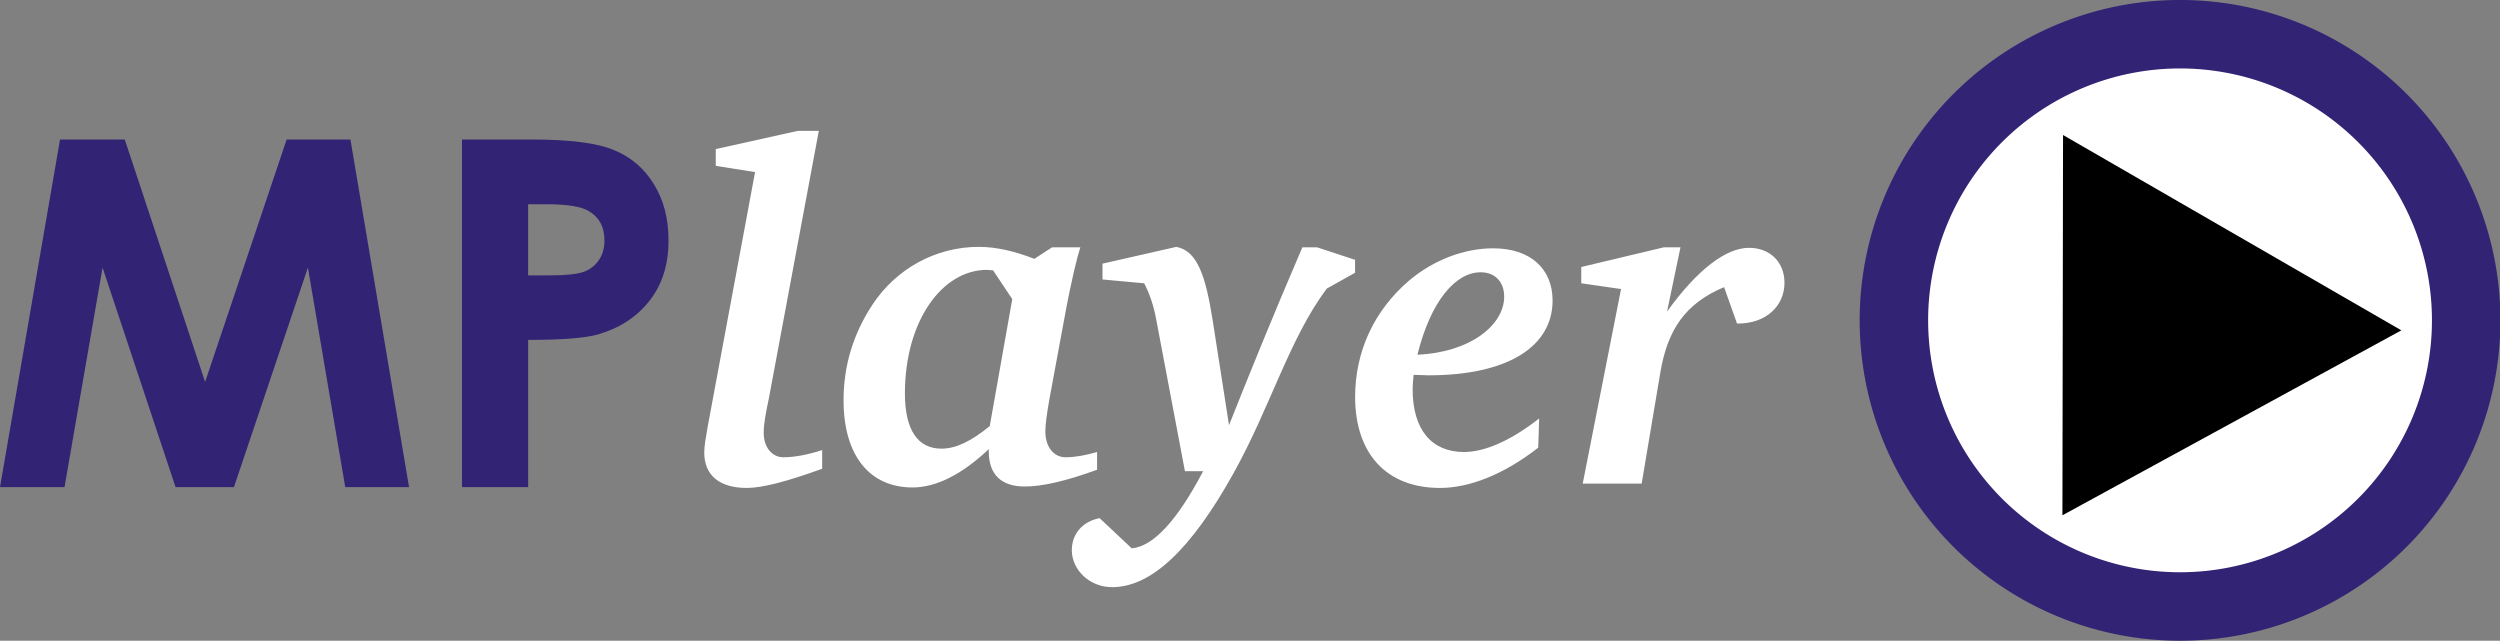
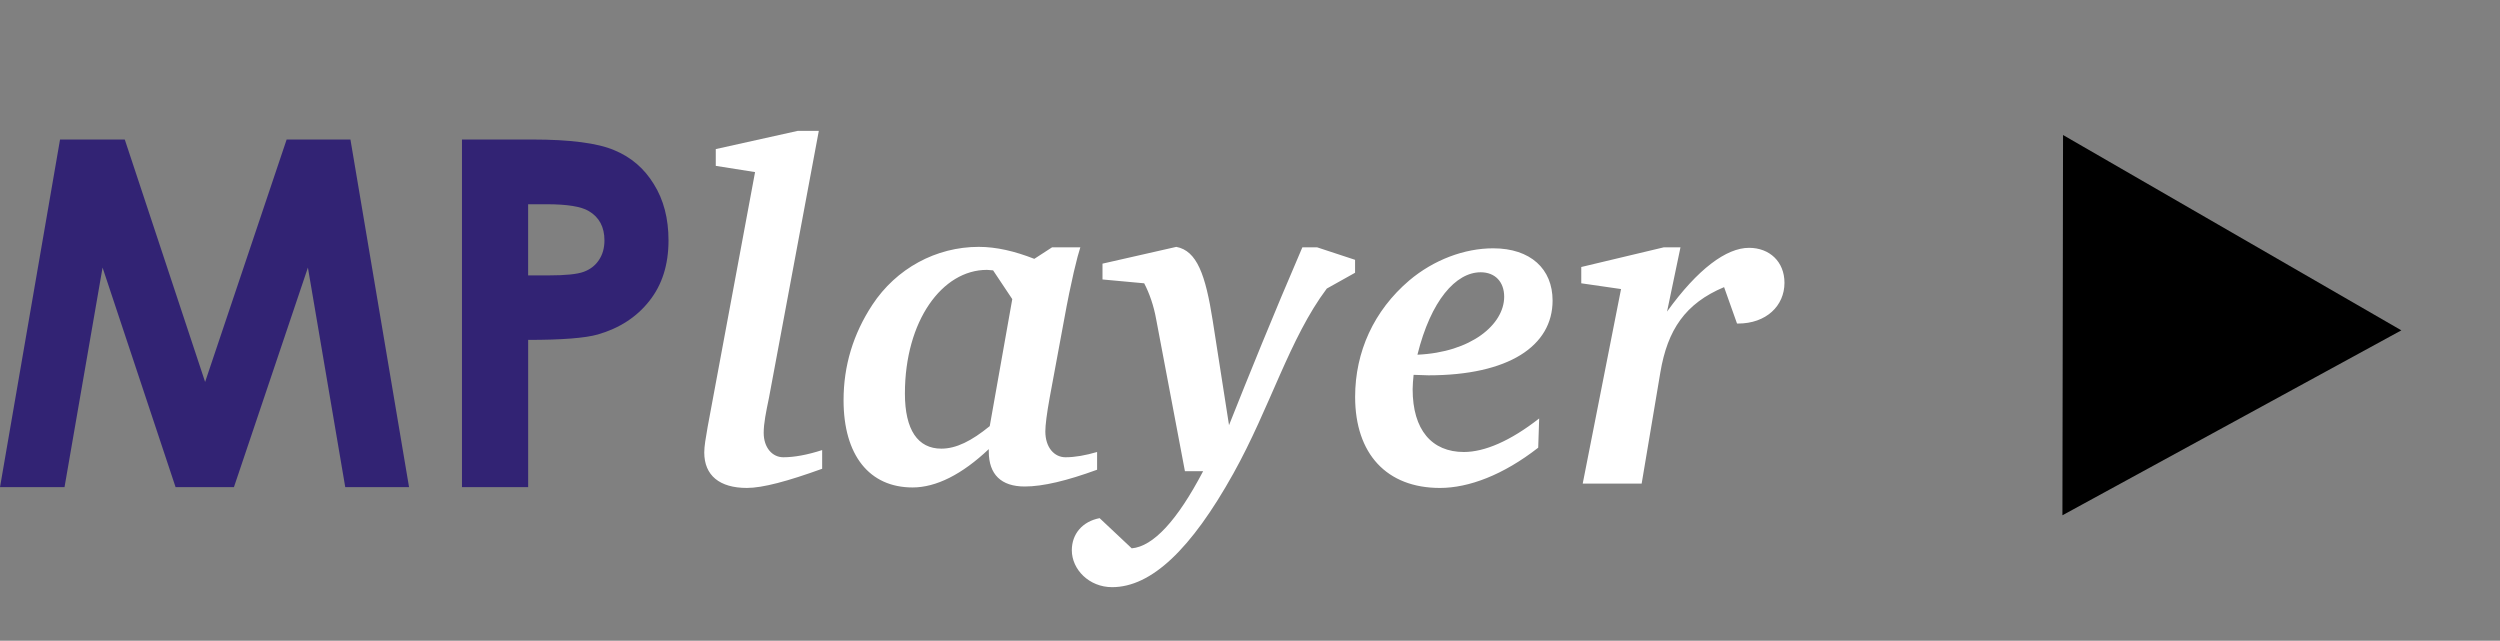
<svg xmlns="http://www.w3.org/2000/svg" xmlns:ns1="http://sodipodi.sourceforge.net/DTD/sodipodi-0.dtd" xmlns:ns2="http://www.inkscape.org/namespaces/inkscape" xmlns:xlink="http://www.w3.org/1999/xlink" version="1.0" width="219.084" height="56.148" id="svg2" ns1:docname="mplayer-w.svg" ns2:version="1.2 (dc2aedaf03, 2022-05-15)">
  <rect width="100%" height="100%" fill="#808080" stroke="none" />
  <ns1:namedview id="namedview30" pagecolor="#ffffff" bordercolor="#666666" borderopacity="1.0" ns2:pageshadow="2" ns2:pageopacity="0.0" ns2:pagecheckerboard="0" showgrid="false" ns2:zoom="3.1762472" ns2:cx="164.65973" ns2:cy="29.594674" ns2:window-width="1920" ns2:window-height="1017" ns2:window-x="-8" ns2:window-y="-8" ns2:window-maximized="1" ns2:current-layer="svg2" ns2:showpageshadow="0" ns2:deskcolor="#d1d1d1" />
  <defs id="defs4">
    <linearGradient id="linearGradient3655">
      <stop style="stop-color:white;stop-opacity:1" offset="0" id="stop3657" />
      <stop style="stop-color:white;stop-opacity:0" offset="1" id="stop3659" />
    </linearGradient>
    <linearGradient x1="108.118" y1="16.246" x2="108.974" y2="24.145" id="linearGradient1969" xlink:href="#linearGradient3655" gradientUnits="userSpaceOnUse" gradientTransform="rotate(-90,110.911,115.434)" />
    <linearGradient x1="108.118" y1="16.246" x2="108.974" y2="24.145" id="linearGradient1971" xlink:href="#linearGradient3655" gradientUnits="userSpaceOnUse" gradientTransform="rotate(90,135.136,85.779)" />
    <linearGradient x1="108.118" y1="16.246" x2="108.974" y2="24.145" id="linearGradient1973" xlink:href="#linearGradient3655" gradientUnits="userSpaceOnUse" />
    <linearGradient x1="108.118" y1="16.246" x2="108.974" y2="24.145" id="linearGradient1975" xlink:href="#linearGradient3655" gradientUnits="userSpaceOnUse" gradientTransform="rotate(180,108.012,88.805)" />
  </defs>
  <g id="layer1" transform="translate(-29.438,-55.176)">
    <g id="g2020" style="display:inline">
      <g transform="matrix(0.855,0,0,0.796,15.019,12.55)" id="g3763" style="display:none">
        <g id="g3758">
          <path d="m 31.741,25.18 c 7.829,29.932 4.36,67.386 169.185,10.705 l 8.743,86.144 c 1.548,15.25 -9.484,28.768 -24.734,30.309 C 145.308,70.964 55.032,82.253 15.75,141.633 L 7.007,55.489 C 5.459,40.239 16.491,26.721 31.741,25.18 Z" style="color:#000000;display:inline;overflow:visible;visibility:visible;fill:#08a7e6;fill-opacity:1;fill-rule:nonzero;stroke:none;stroke-width:24;stroke-linecap:round;stroke-linejoin:round;stroke-miterlimit:0;stroke-dashoffset:0;stroke-opacity:1;marker:none;marker-start:none;marker-mid:none;marker-end:none" id="rect1872" />
-           <path d="M 14.889,132.891 6.644,54.33 c 0,0 -1.039,-8.575 6.756,-10.134 7.795,-1.559 17.409,-4.157 17.409,-4.157 z" style="fill:url(#linearGradient1969);fill-opacity:1;fill-rule:evenodd;stroke:none;stroke-width:1px;stroke-linecap:butt;stroke-linejoin:miter;stroke-opacity:1" id="path3663" />
+           <path d="M 14.889,132.891 6.644,54.33 z" style="fill:url(#linearGradient1969);fill-opacity:1;fill-rule:evenodd;stroke:none;stroke-width:1px;stroke-linecap:butt;stroke-linejoin:miter;stroke-opacity:1" id="path3663" />
          <path d="m 201.239,36.971 8.509,85.686 c 0,0 1.039,8.575 -6.756,10.134 -7.795,1.559 -17.409,4.157 -17.409,4.157 z" style="fill:url(#linearGradient1971);fill-opacity:1;fill-rule:evenodd;stroke:none;stroke-width:1px;stroke-linecap:butt;stroke-linejoin:miter;stroke-opacity:1" id="path3667" />
        </g>
        <g id="g3753">
-           <path d="M 31.741,25.18 170.605,11.141 c 15.25,-1.542 28.774,9.494 30.321,24.744 -84.18,22.266 -89.872,82.507 -15.991,116.454 L 46.071,166.377 C 30.821,167.919 17.297,156.883 15.75,141.633 112.474,108.863 101.215,63.569 31.741,25.18 Z" style="color:#000000;display:inline;overflow:visible;visibility:visible;fill:#322374;fill-opacity:1;fill-rule:nonzero;stroke:none;stroke-width:24;stroke-linecap:round;stroke-linejoin:round;stroke-miterlimit:0;stroke-dashoffset:0;stroke-opacity:1;marker:none;marker-start:none;marker-mid:none;marker-end:none" id="rect3645" />
          <path d="M 33.542,24.954 172.014,11.167 c 0,0 8.575,-1.039 10.134,6.756 1.559,7.795 4.157,17.409 4.157,17.409 z" style="fill:url(#linearGradient1973);fill-opacity:1;fill-rule:evenodd;stroke:none;stroke-width:1px;stroke-linecap:butt;stroke-linejoin:miter;stroke-opacity:1" id="path2768" />
-           <path d="M 182.482,152.656 44.01,166.444 c 0,0 -8.575,1.039 -10.134,-6.756 -1.559,-7.795 -4.157,-17.409 -4.157,-17.409 z" style="fill:url(#linearGradient1975);fill-opacity:1;fill-rule:evenodd;stroke:none;stroke-width:1px;stroke-linecap:butt;stroke-linejoin:miter;stroke-opacity:1" id="path3671" />
        </g>
      </g>
      <g id="g2012" style="display:inline">
        <rect width="159.585" height="103.797" ry="11.718" x="27.688" y="32.395" style="color:#000000;display:none;overflow:visible;visibility:visible;fill:#ffffff;fill-opacity:1;fill-rule:nonzero;stroke:none;stroke-width:20.529;stroke-linecap:round;stroke-linejoin:round;stroke-miterlimit:0;stroke-dasharray:none;stroke-dashoffset:0;stroke-opacity:1;marker:none;marker-start:none;marker-mid:none;marker-end:none" id="rect4552" />
        <g id="g2006" style="display:inline">
          <path d="m 34.698,67.402 h 5.674 l 7.041,21.246 7.144,-21.246 h 5.591 l 5.136,30.461 h -5.591 L 56.421,78.625 49.939,97.863 H 44.824 L 38.426,78.625 35.092,97.863 h -5.653 l 5.26,-30.461 m 35.224,0 h 6.15 c 3.327,3.1e-5 5.722,0.311 7.186,0.932 1.477,0.607 2.637,1.601 3.479,2.982 0.856,1.367 1.284,3.01 1.284,4.928 -2.2e-5,2.126 -0.559,3.893 -1.677,5.301 -1.104,1.408 -2.609,2.388 -4.514,2.941 -1.118,0.318 -3.155,0.476 -6.109,0.476 V 97.863 H 69.922 V 67.402 M 75.72,79.309 h 1.843 c 1.45,1.8e-5 2.457,-0.104 3.023,-0.311 0.566,-0.207 1.008,-0.545 1.325,-1.015 0.331,-0.483 0.497,-1.063 0.497,-1.739 -1.6e-5,-1.173 -0.456,-2.029 -1.367,-2.568 -0.663,-0.4 -1.891,-0.601 -3.686,-0.601 H 75.72 v 6.233" style="font-style:normal;font-variant:normal;font-weight:bold;font-stretch:normal;font-size:42.41px;line-height:125%;font-family:'Century Gothic';text-align:start;writing-mode:lr-tb;text-anchor:start;fill:#322374;fill-opacity:1;stroke:none;stroke-width:1px;stroke-linecap:butt;stroke-linejoin:miter;stroke-opacity:1" id="text7217" />
          <path d="m 95.607,70.258 -4.158,22.344 c -0.168,0.966 -0.294,1.68 -0.294,2.226 0,2.016 1.344,3.108 3.738,3.108 1.386,0 3.57,-0.588 6.594,-1.68 v -1.638 c -1.302,0.42 -2.436,0.63 -3.402,0.63 -0.966,0 -1.722,-0.84 -1.722,-2.142 0,-0.84 0.21,-1.848 0.462,-3.066 l 4.368,-23.394 h -1.848 l -7.182,1.596 v 1.47 l 3.444,0.546 m 26.025,6.594 -1.554,1.008 c -1.722,-0.672 -3.318,-1.05 -4.872,-1.05 -3.738,0 -7.224,1.89 -9.324,5.082 -1.68,2.562 -2.52,5.334 -2.52,8.358 0,4.83 2.268,7.644 6.048,7.644 2.058,0 4.326,-1.134 6.678,-3.36 0,0.084 0,0.168 0,0.21 0,2.016 1.092,3.066 3.15,3.066 1.596,0 3.696,-0.504 6.342,-1.47 v -1.554 c -1.008,0.294 -1.932,0.462 -2.772,0.462 -0.966,0 -1.764,-0.84 -1.764,-2.268 0,-0.546 0.126,-1.554 0.378,-2.94 l 1.26,-6.804 c 0.63,-3.486 1.176,-5.628 1.428,-6.384 h -2.478 m -5.166,2.016 1.68,2.52 -1.974,11.13 c -1.596,1.302 -2.94,1.974 -4.242,1.974 -2.058,0 -3.192,-1.638 -3.192,-4.83 0,-6.384 3.276,-10.836 7.182,-10.836 0.21,0 0.378,0.042 0.546,0.042 m 16.055,-2.058 -6.468,1.47 v 1.386 l 3.654,0.336 c 0.462,0.882 0.84,1.974 1.05,3.15 l 2.52,13.314 h 1.596 c -2.268,4.326 -4.368,6.594 -6.258,6.762 l -2.814,-2.646 c -1.512,0.294 -2.436,1.386 -2.436,2.814 0,1.68 1.512,3.234 3.528,3.234 3.444,0 6.93,-3.318 10.626,-9.954 3.234,-5.796 4.914,-11.844 8.19,-16.212 l 2.478,-1.386 v -1.134 l -3.318,-1.092 h -1.302 c -2.604,6.048 -4.704,11.256 -6.426,15.582 l -1.428,-9.156 c -0.63,-4.032 -1.386,-6.132 -3.192,-6.468 m 20.796,11.214 c 0.462,0 0.882,0.042 1.302,0.042 7.014,0 10.878,-2.562 10.878,-6.552 0,-2.772 -1.932,-4.578 -5.208,-4.578 -2.52,0 -5.208,1.008 -7.35,2.814 -3.108,2.646 -4.746,6.258 -4.746,10.206 0,4.998 2.772,7.98 7.434,7.98 2.52,0 5.544,-1.134 8.61,-3.528 l 0.084,-2.562 c -2.52,1.974 -4.788,2.94 -6.594,2.94 -2.814,0 -4.494,-1.932 -4.494,-5.502 0,-0.378 0.042,-0.798 0.084,-1.26 m 0.336,-1.764 c 1.176,-4.746 3.36,-7.224 5.544,-7.224 1.26,0 2.058,0.84 2.058,2.142 0,2.436 -2.898,4.872 -7.602,5.082 m 21.581,-9.408 -7.224,1.722 v 1.428 l 3.486,0.504 -3.36,17.052 h 5.166 l 1.638,-9.744 c 0.63,-3.738 2.184,-6.048 5.586,-7.476 l 1.134,3.192 c 0.042,0 0.084,0 0.084,0 2.478,0 4.074,-1.554 4.074,-3.57 0,-1.848 -1.302,-3.066 -3.108,-3.066 -1.974,0 -4.494,1.848 -7.182,5.586 l 1.176,-5.628 h -1.47" style="font-style:italic;font-variant:normal;font-weight:bold;font-stretch:normal;font-size:42px;line-height:125%;font-family:'Bitstream Charter';text-align:start;writing-mode:lr-tb;text-anchor:start;fill:#ffffff;fill-opacity:1;stroke:none;stroke-width:1px;stroke-linecap:butt;stroke-linejoin:miter;stroke-opacity:1" id="text7221" />
        </g>
      </g>
      <g transform="translate(0,-10)" id="g3675" style="display:inline">
-         <path d="m 195.408,93.246 a 25.075,25.075 0 1 1 6e-5,0.059" style="color:#000000;display:inline;overflow:visible;visibility:visible;opacity:1;fill:#ffffff;fill-opacity:1;fill-rule:nonzero;stroke:#322374;stroke-width:6;stroke-linecap:round;stroke-linejoin:round;stroke-miterlimit:0;stroke-dasharray:none;stroke-dashoffset:0;stroke-opacity:1;marker:none;marker-start:none;marker-mid:none;marker-end:none" id="path5443" />
        <path d="m 210.23,77.008 29.647,17.117 -29.701,16.207 z" style="display:inline;fill:#000000;fill-opacity:1;fill-rule:evenodd;stroke:none;stroke-width:1px;stroke-linecap:butt;stroke-linejoin:miter;stroke-opacity:1" id="path6330" />
      </g>
    </g>
  </g>
</svg>